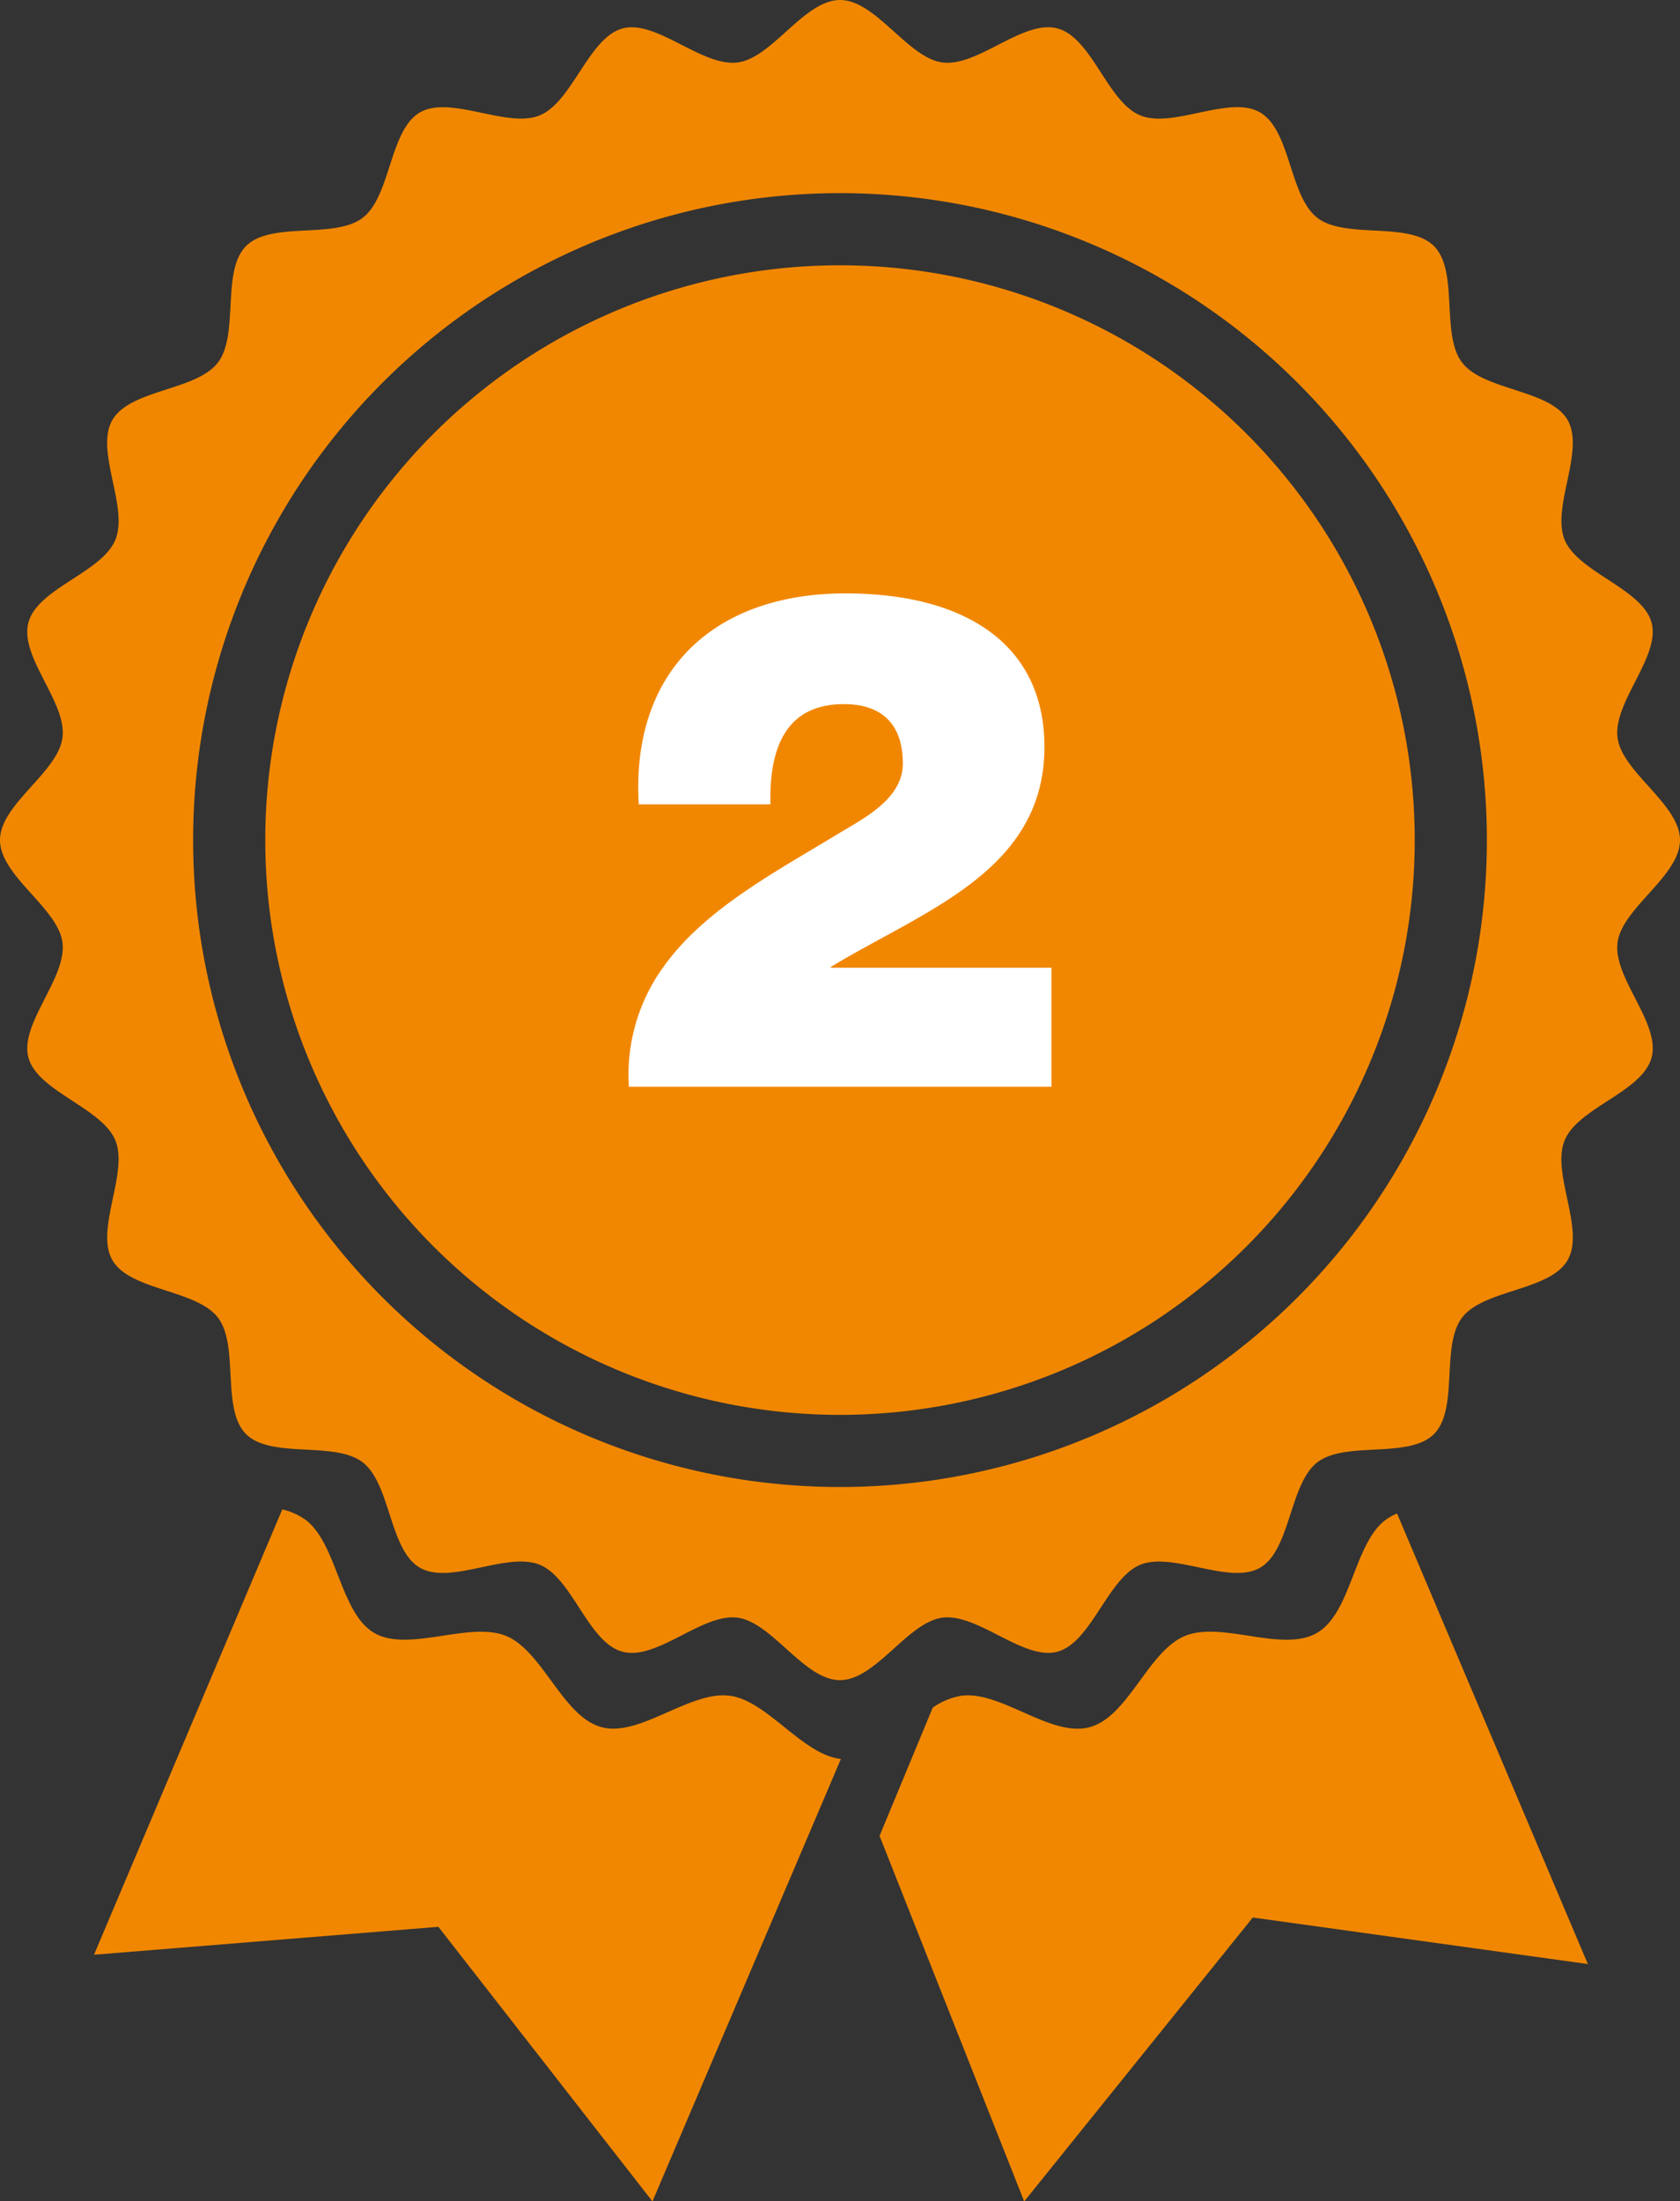
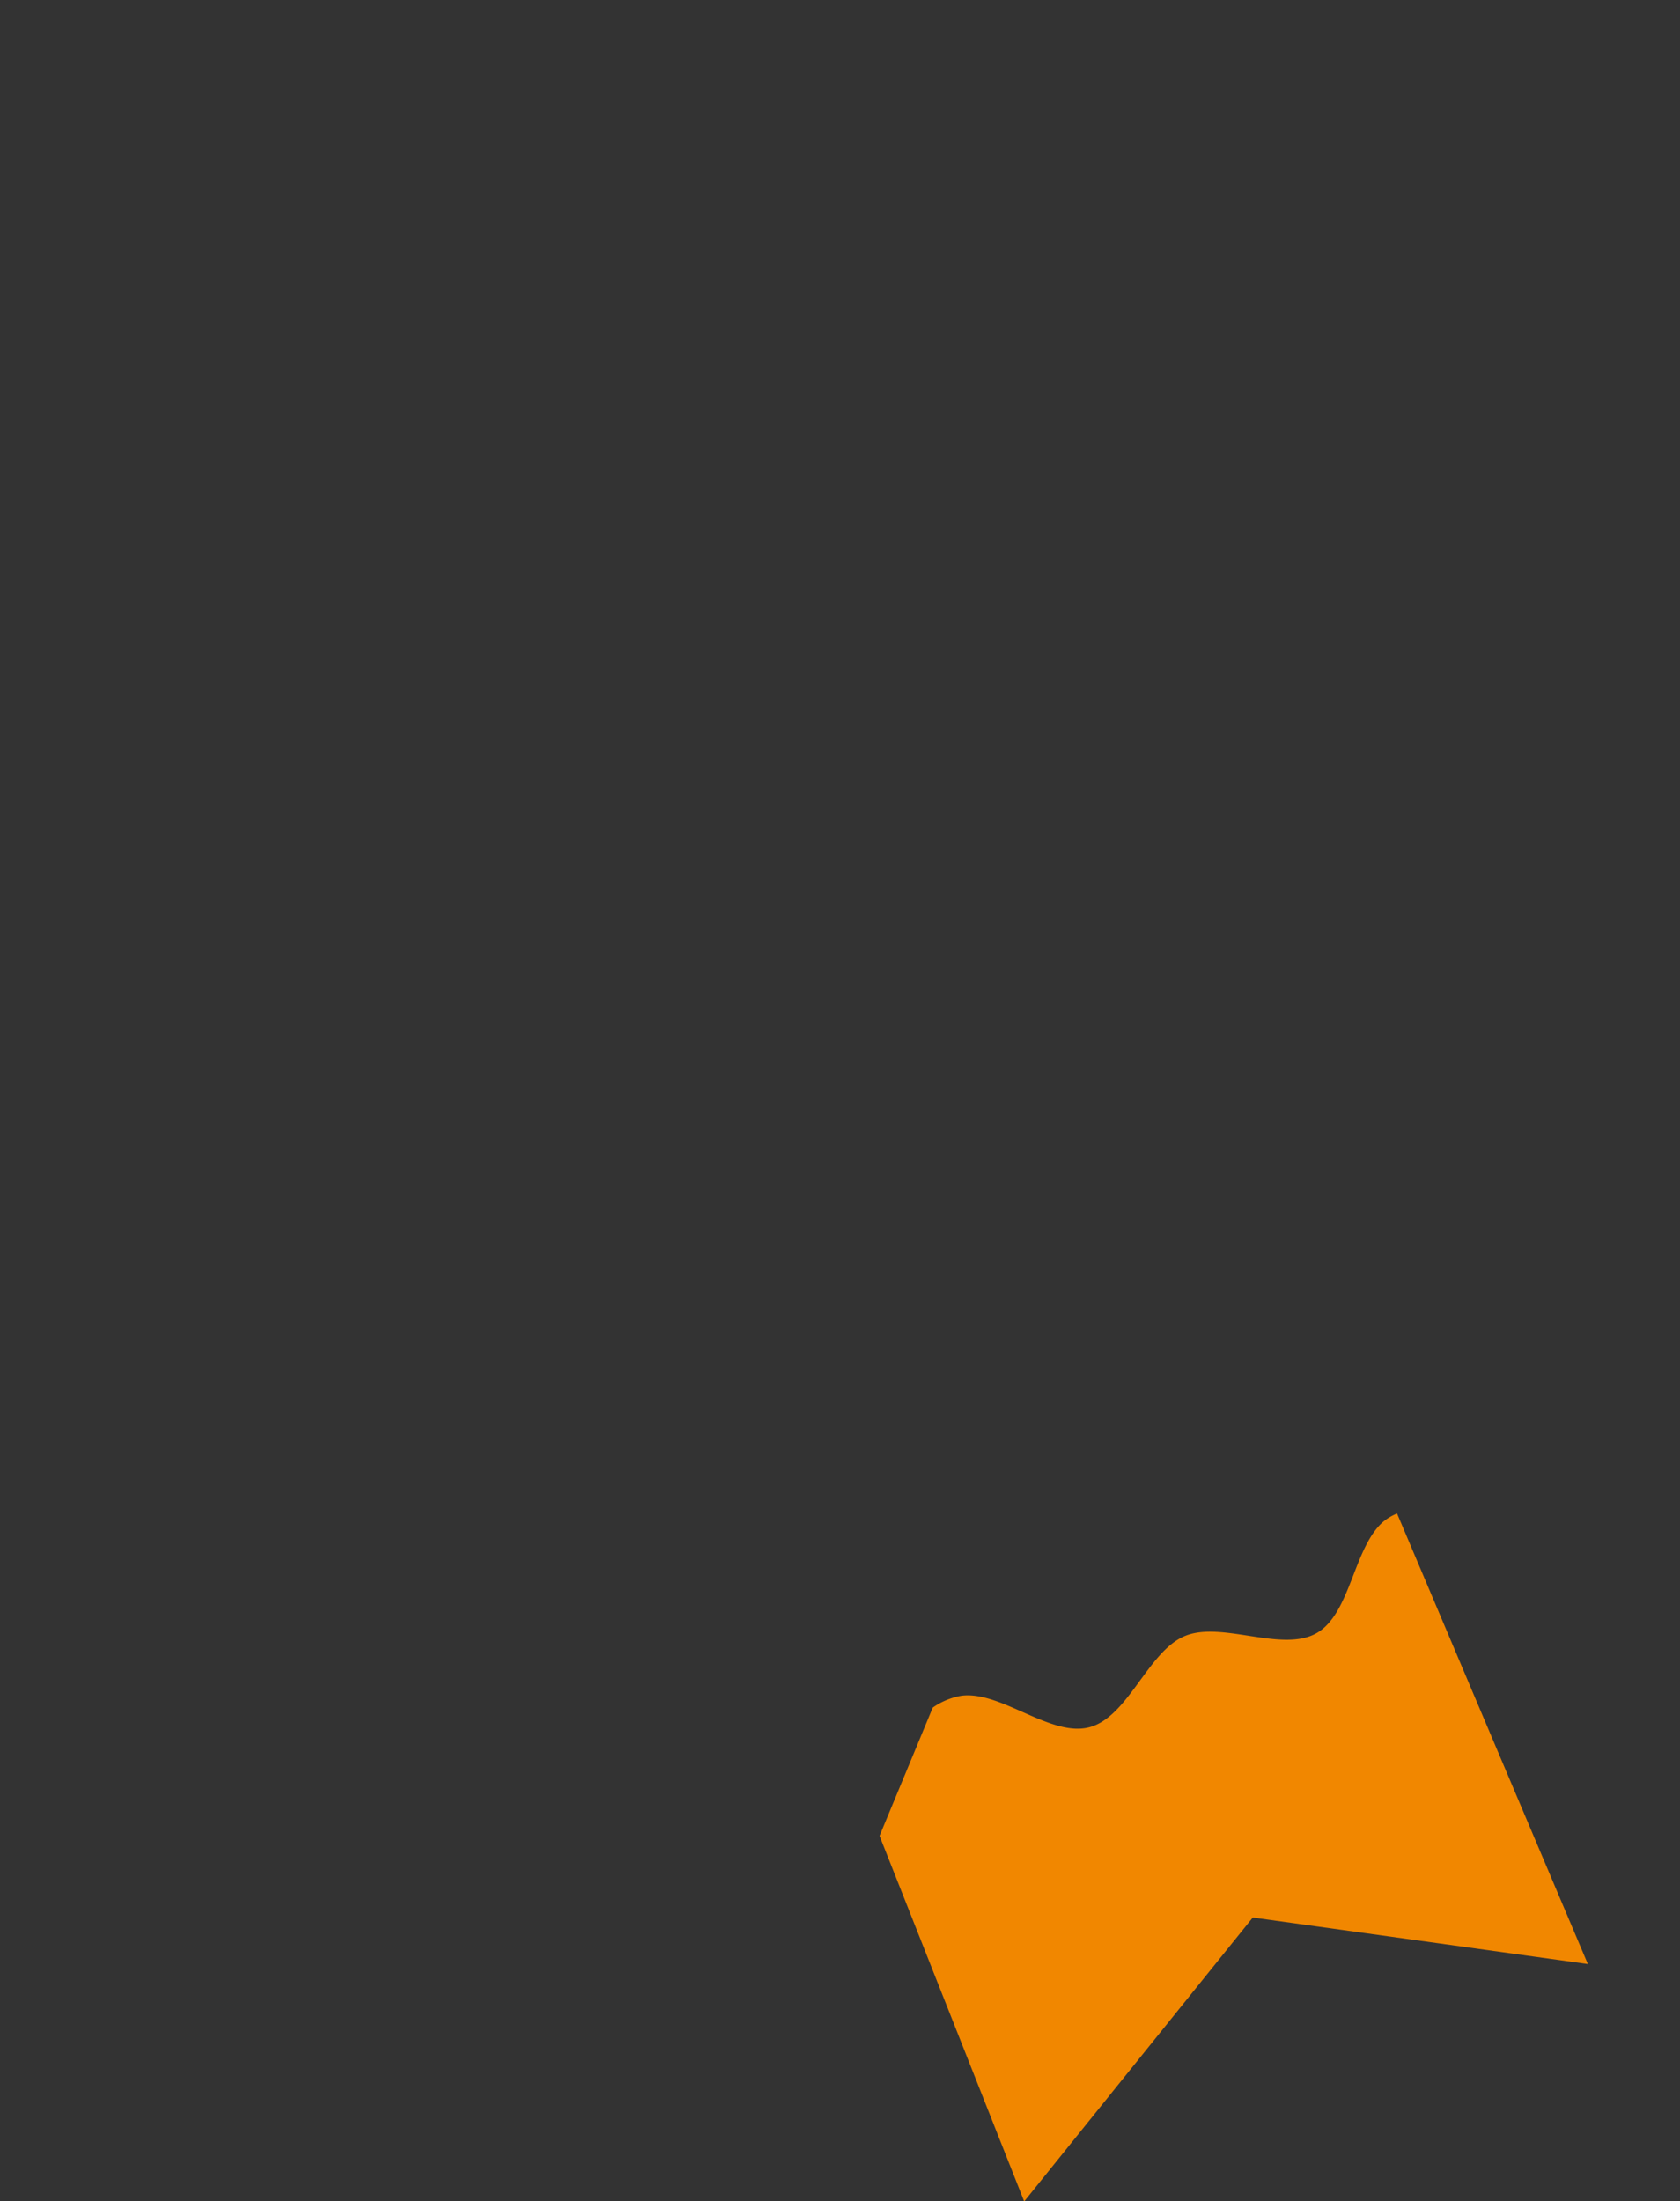
<svg xmlns="http://www.w3.org/2000/svg" viewBox="0 0 361 472.96">
  <rect x="0" y="0" width="361" height="472.96" fill="#333333" stroke="none" />
  <defs>
    <style>.bc941f44-9d2e-43e4-9dab-2c5718a2a074{fill:#fff;}.b3cdfe0b-3d67-4b51-a48d-ce8cf750ed22{fill:#f18700;}</style>
  </defs>
  <g id="ec384a99-dab8-460e-b0fa-f5144570ae4e" data-name="Ebene 2">
    <g id="b652b934-c084-4dd3-84d7-619e3adcb1ca" data-name="Ebene 1">
-       <circle class="bc941f44-9d2e-43e4-9dab-2c5718a2a074" cx="163.71" cy="197.43" r="92.5" />
-       <path class="b3cdfe0b-3d67-4b51-a48d-ce8cf750ed22" d="M347.58,202.51c1-7.46,13.42-14.29,13.42-22s-12.45-14.55-13.42-22c-1-7.63,9.26-17.43,7.31-24.72S339.12,123,336.22,116s4.42-19.2.62-25.77-18-6.28-22.65-12.31-.67-19.67-6.06-25.05-19-1.42-25.05-6.06S277.38,28,270.77,24.16s-18.7,3.55-25.77.62S234.64,8.09,227.23,6.11s-17.09,8.31-24.72,7.31c-7.46-1-14.29-13.42-22-13.42s-14.55,12.45-22,13.42c-7.63,1-17.43-9.26-24.72-7.31S123,21.88,116,24.78s-19.2-4.42-25.77-.62S84,42.18,77.92,46.81s-19.67.67-25.05,6.06-1.42,19-6.06,25.05S28,83.62,24.16,90.23s3.55,18.7.62,25.77S8.09,126.36,6.11,133.77s8.31,17.09,7.31,24.72C12.45,166,0,172.78,0,180.5s12.45,14.55,13.42,22c1,7.63-9.26,17.43-7.31,24.72S21.88,238,24.78,245s-4.42,19.2-.62,25.77,18,6.28,22.65,12.31.67,19.67,6.06,25.05,19,1.42,25.05,6.06,5.7,18.83,12.31,22.65,18.7-3.55,25.77-.62,10.36,16.69,17.77,18.67,17.09-8.31,24.72-7.31c7.46,1,14.29,13.42,22,13.42s14.55-12.45,22-13.42c7.63-1,17.43,9.26,24.72,7.31S238,339.12,245,336.22s19.2,4.42,25.77.62,6.28-18,12.31-22.65,19.67-.67,25.05-6.06,1.42-19,6.06-25.05,18.83-5.7,22.65-12.31-3.55-18.7-.62-25.77,16.69-10.36,18.67-17.77S346.58,210.14,347.58,202.51ZM180.5,319.5a139,139,0,1,1,139-139A139,139,0,0,1,180.5,319.5Z" />
-       <path class="b3cdfe0b-3d67-4b51-a48d-ce8cf750ed22" d="M156.82,364.35c-8.59-1.12-19.34,8.95-27.54,6.76-8.35-2.23-12.63-16.34-20.5-19.6s-21,3.62-28.35-.65-7.92-19-14.7-24.26a14.27,14.27,0,0,0-5.07-2.29L20.2,420l74-6,46,59,40.49-95.06C172.4,377,164.89,365.4,156.82,364.35Z" />
      <path class="b3cdfe0b-3d67-4b51-a48d-ce8cf750ed22" d="M297.67,326.61c-6.79,5.21-7.26,19.94-14.7,24.25s-20.4-2.65-28.36.65-12.14,17.37-20.49,19.6-19-7.88-27.54-6.76a15.18,15.18,0,0,0-6.15,2.55L189,394.46,220.08,473l49.12-61,72,10-41-96.8A11.71,11.71,0,0,0,297.67,326.61Z" />
-       <path class="b3cdfe0b-3d67-4b51-a48d-ce8cf750ed22" d="M180.5,57A123.5,123.5,0,1,0,304,180.5,123.5,123.5,0,0,0,180.5,57Zm45.43,176.5H135.14a39.43,39.43,0,0,1,7.53-25.9c8.73-12.19,23.79-20.17,37.19-28.3C185.28,176,194,171.77,194,164.09c0-9.49-5.57-12.8-12.64-12.8-12.05,0-16.11,8.73-15.81,21.53H137.25c-1.66-28.76,16.26-45.32,44.42-45.32,25.44,0,42.76,10.69,42.76,33,0,26.81-26.2,35.24-45.92,47.28v.15h47.42Z" />
    </g>
  </g>
</svg>